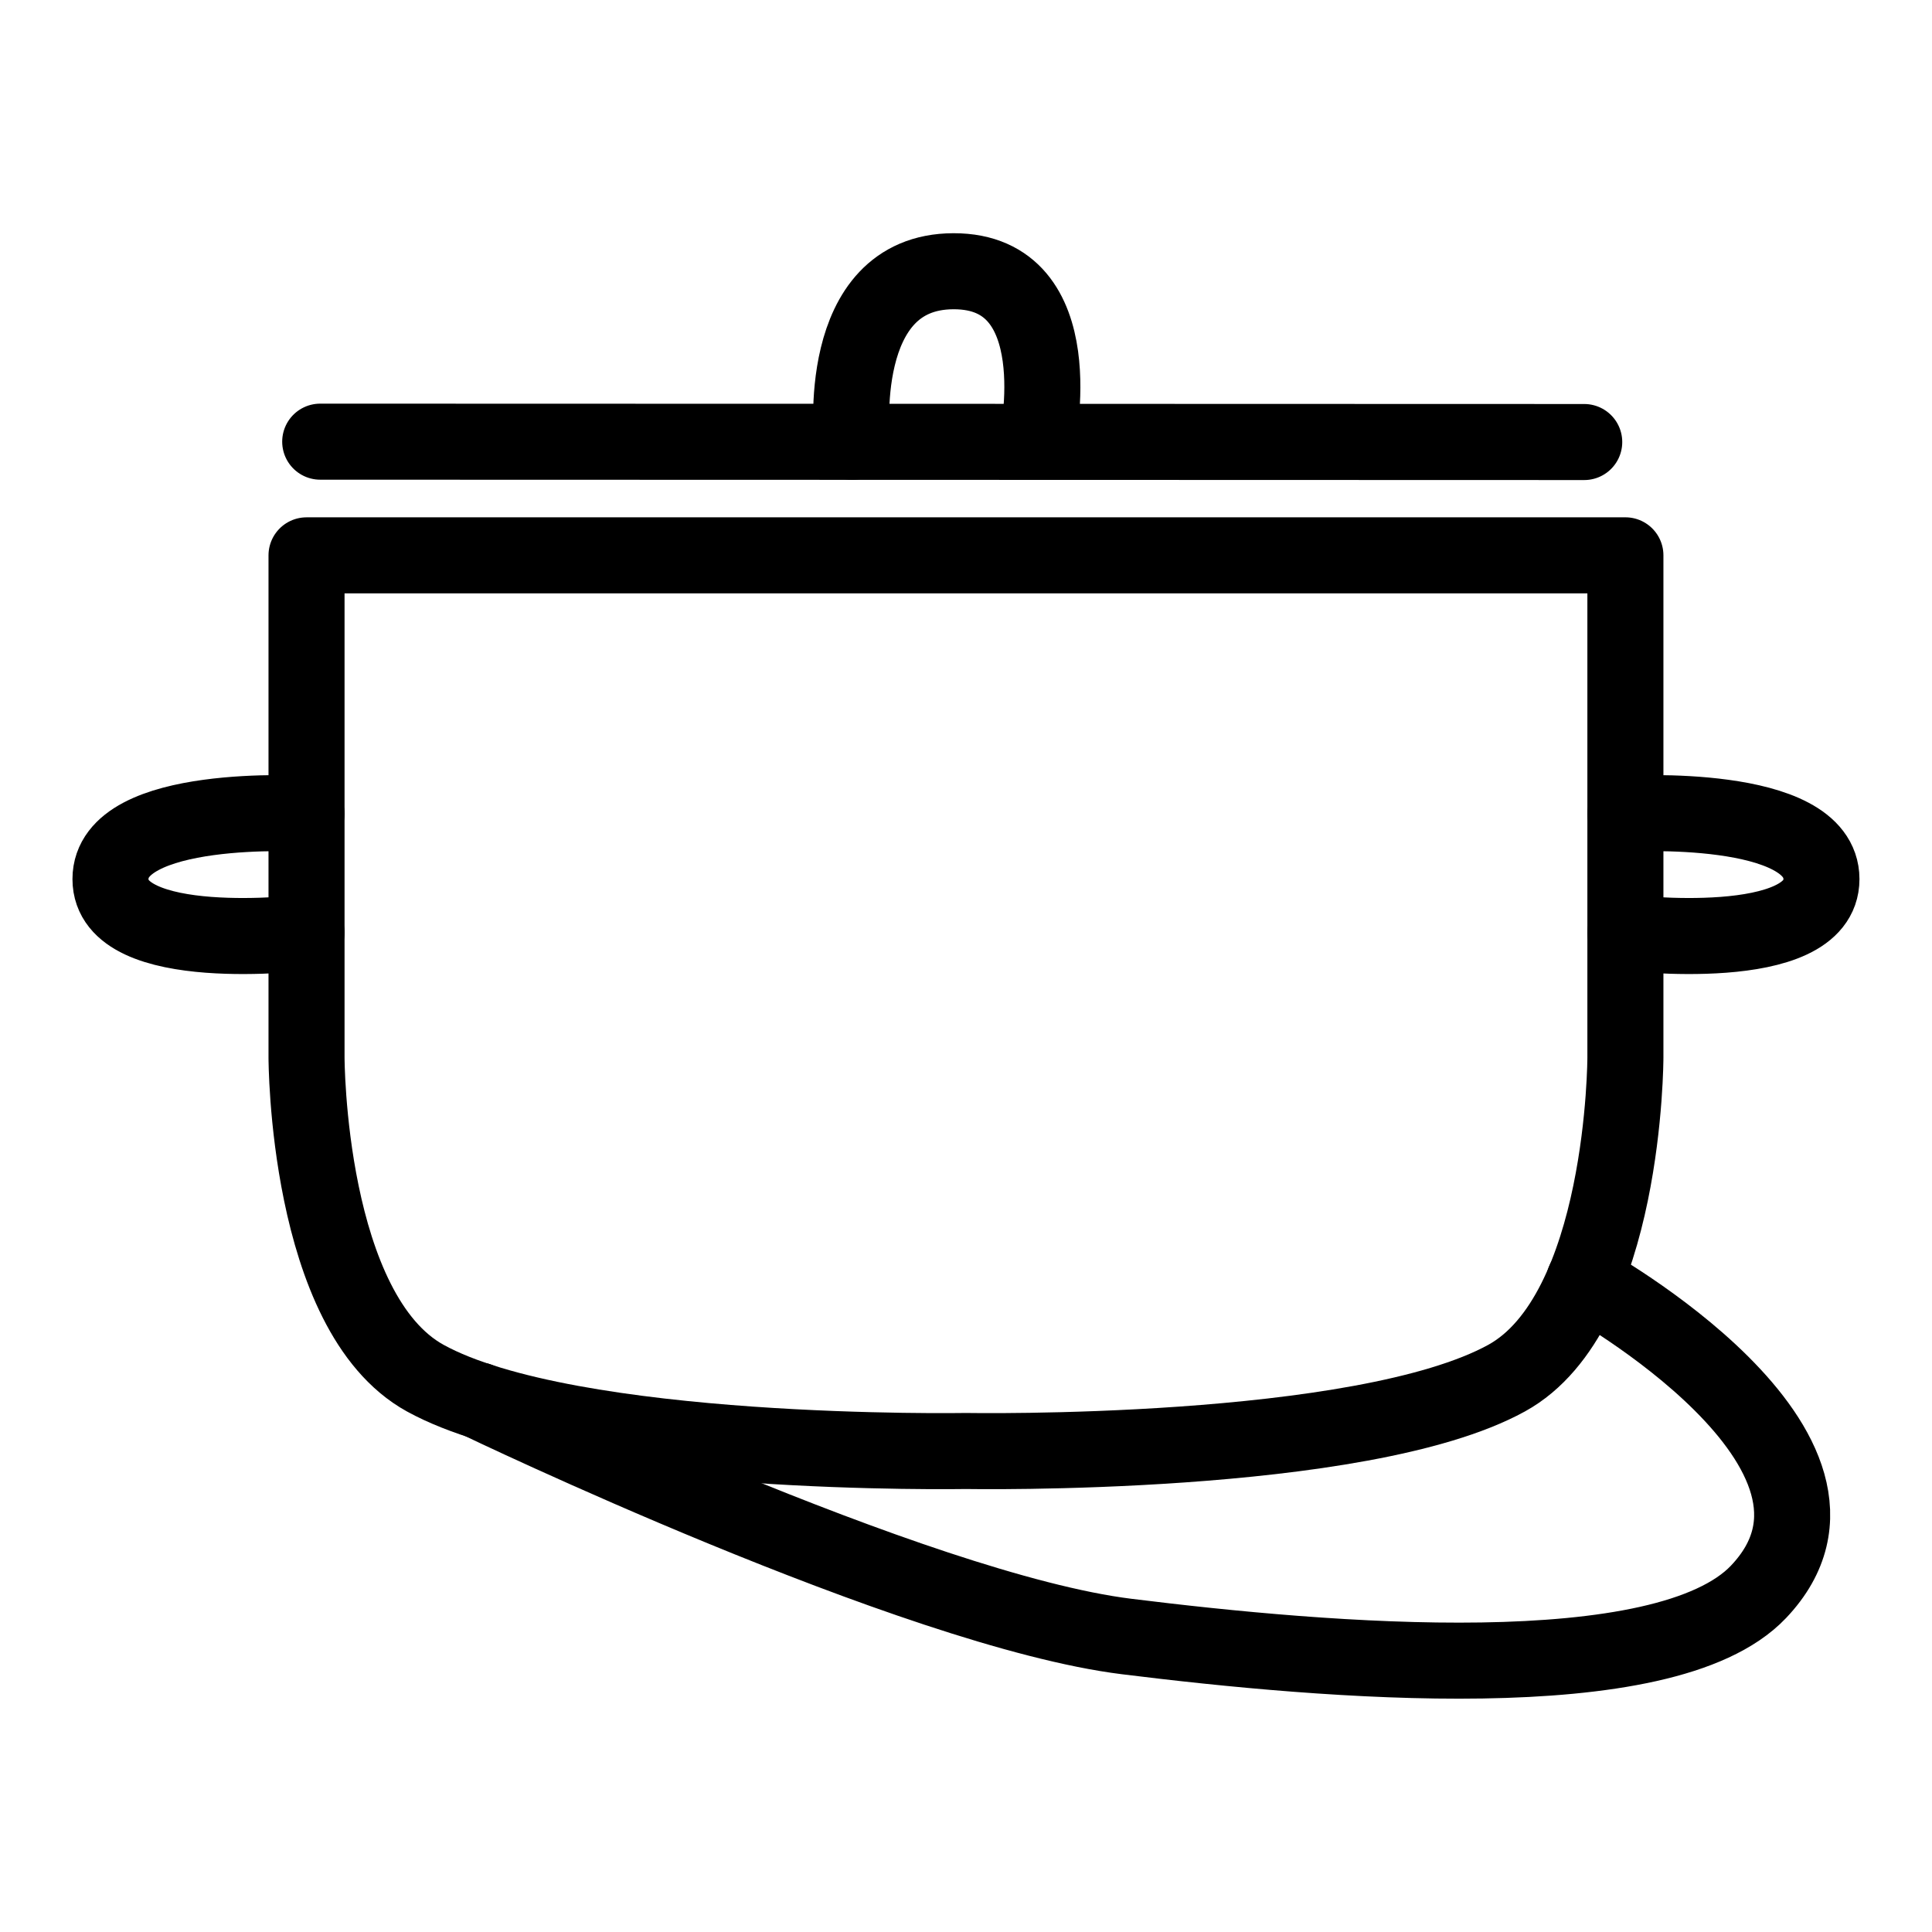
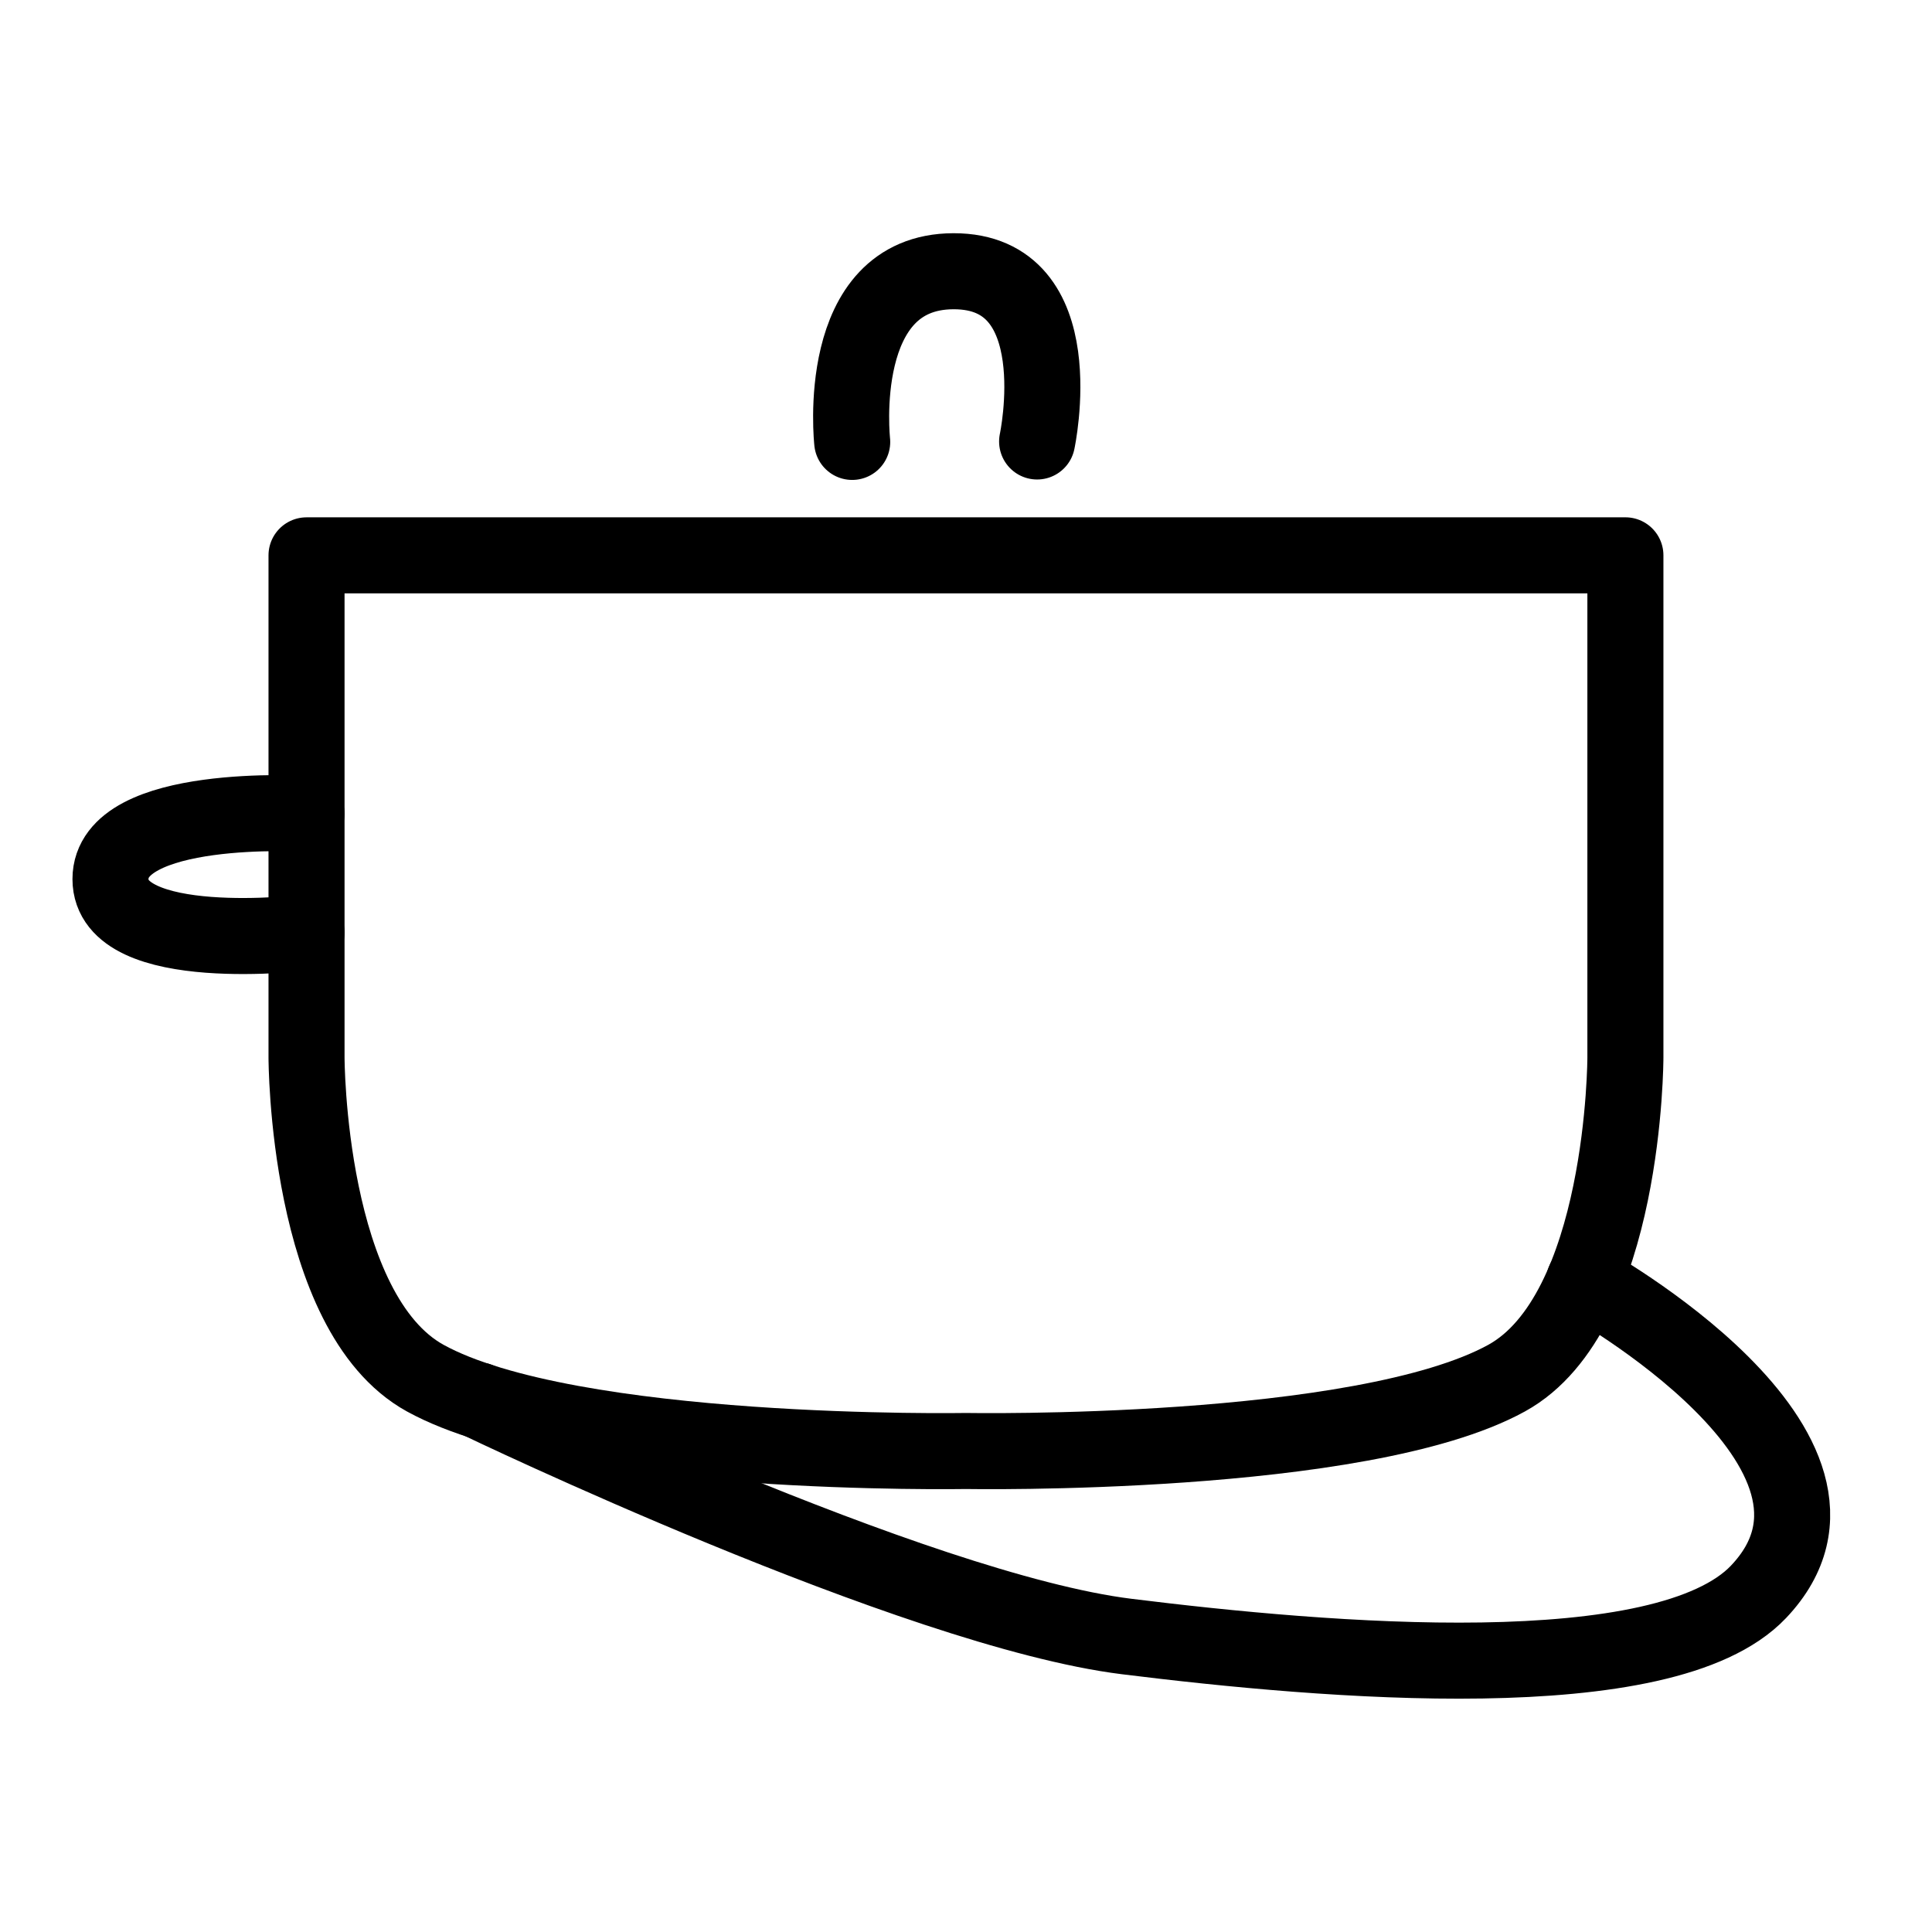
<svg xmlns="http://www.w3.org/2000/svg" width="800px" height="800px" version="1.1" viewBox="144 144 512 512">
  <g fill="none" stroke="#000000" stroke-linecap="round" stroke-linejoin="round" stroke-width="4">
    <path transform="matrix(5.038 0 0 5.038 148.09 148.09)" d="m84.688 28.4v26.407s0 13.437-6.25 16.875c-7.64 4.202-28.438 3.832-28.438 3.832s-20.798 0.37-28.438-3.83c-6.25-3.439-6.25-16.875-6.25-16.875v-26.408z" />
    <path transform="matrix(5.038 0 0 5.038 148.09 148.09)" d="m15.312 41.994s-10.312-0.625-10.312 3.437c0 4.063 10.312 2.813 10.312 2.813" />
    <path transform="matrix(5.038 0 0 5.038 148.09 148.09)" d="m44.016 22.434s-0.992-8.964 5.329-8.978c6.323-0.015 4.398 8.955 4.398 8.955" />
-     <path transform="matrix(5.038 0 0 5.038 148.09 148.09)" d="m84.688 41.994s10.312-0.625 10.312 3.437c0 4.063-10.312 2.813-10.312 2.813" />
-     <path transform="matrix(5.038 0 0 5.038 148.09 148.09)" d="m16.032 22.421 66.49 0.019" />
    <path transform="matrix(5.038 0 0 5.038 148.09 148.09)" d="m24.374 72.857s22.962 11.039 34.083 12.416c10.477 1.3 28.294 2.843 33.23-2.348 7.043-7.404-9.168-16.359-9.168-16.359" />
  </g>
</svg>